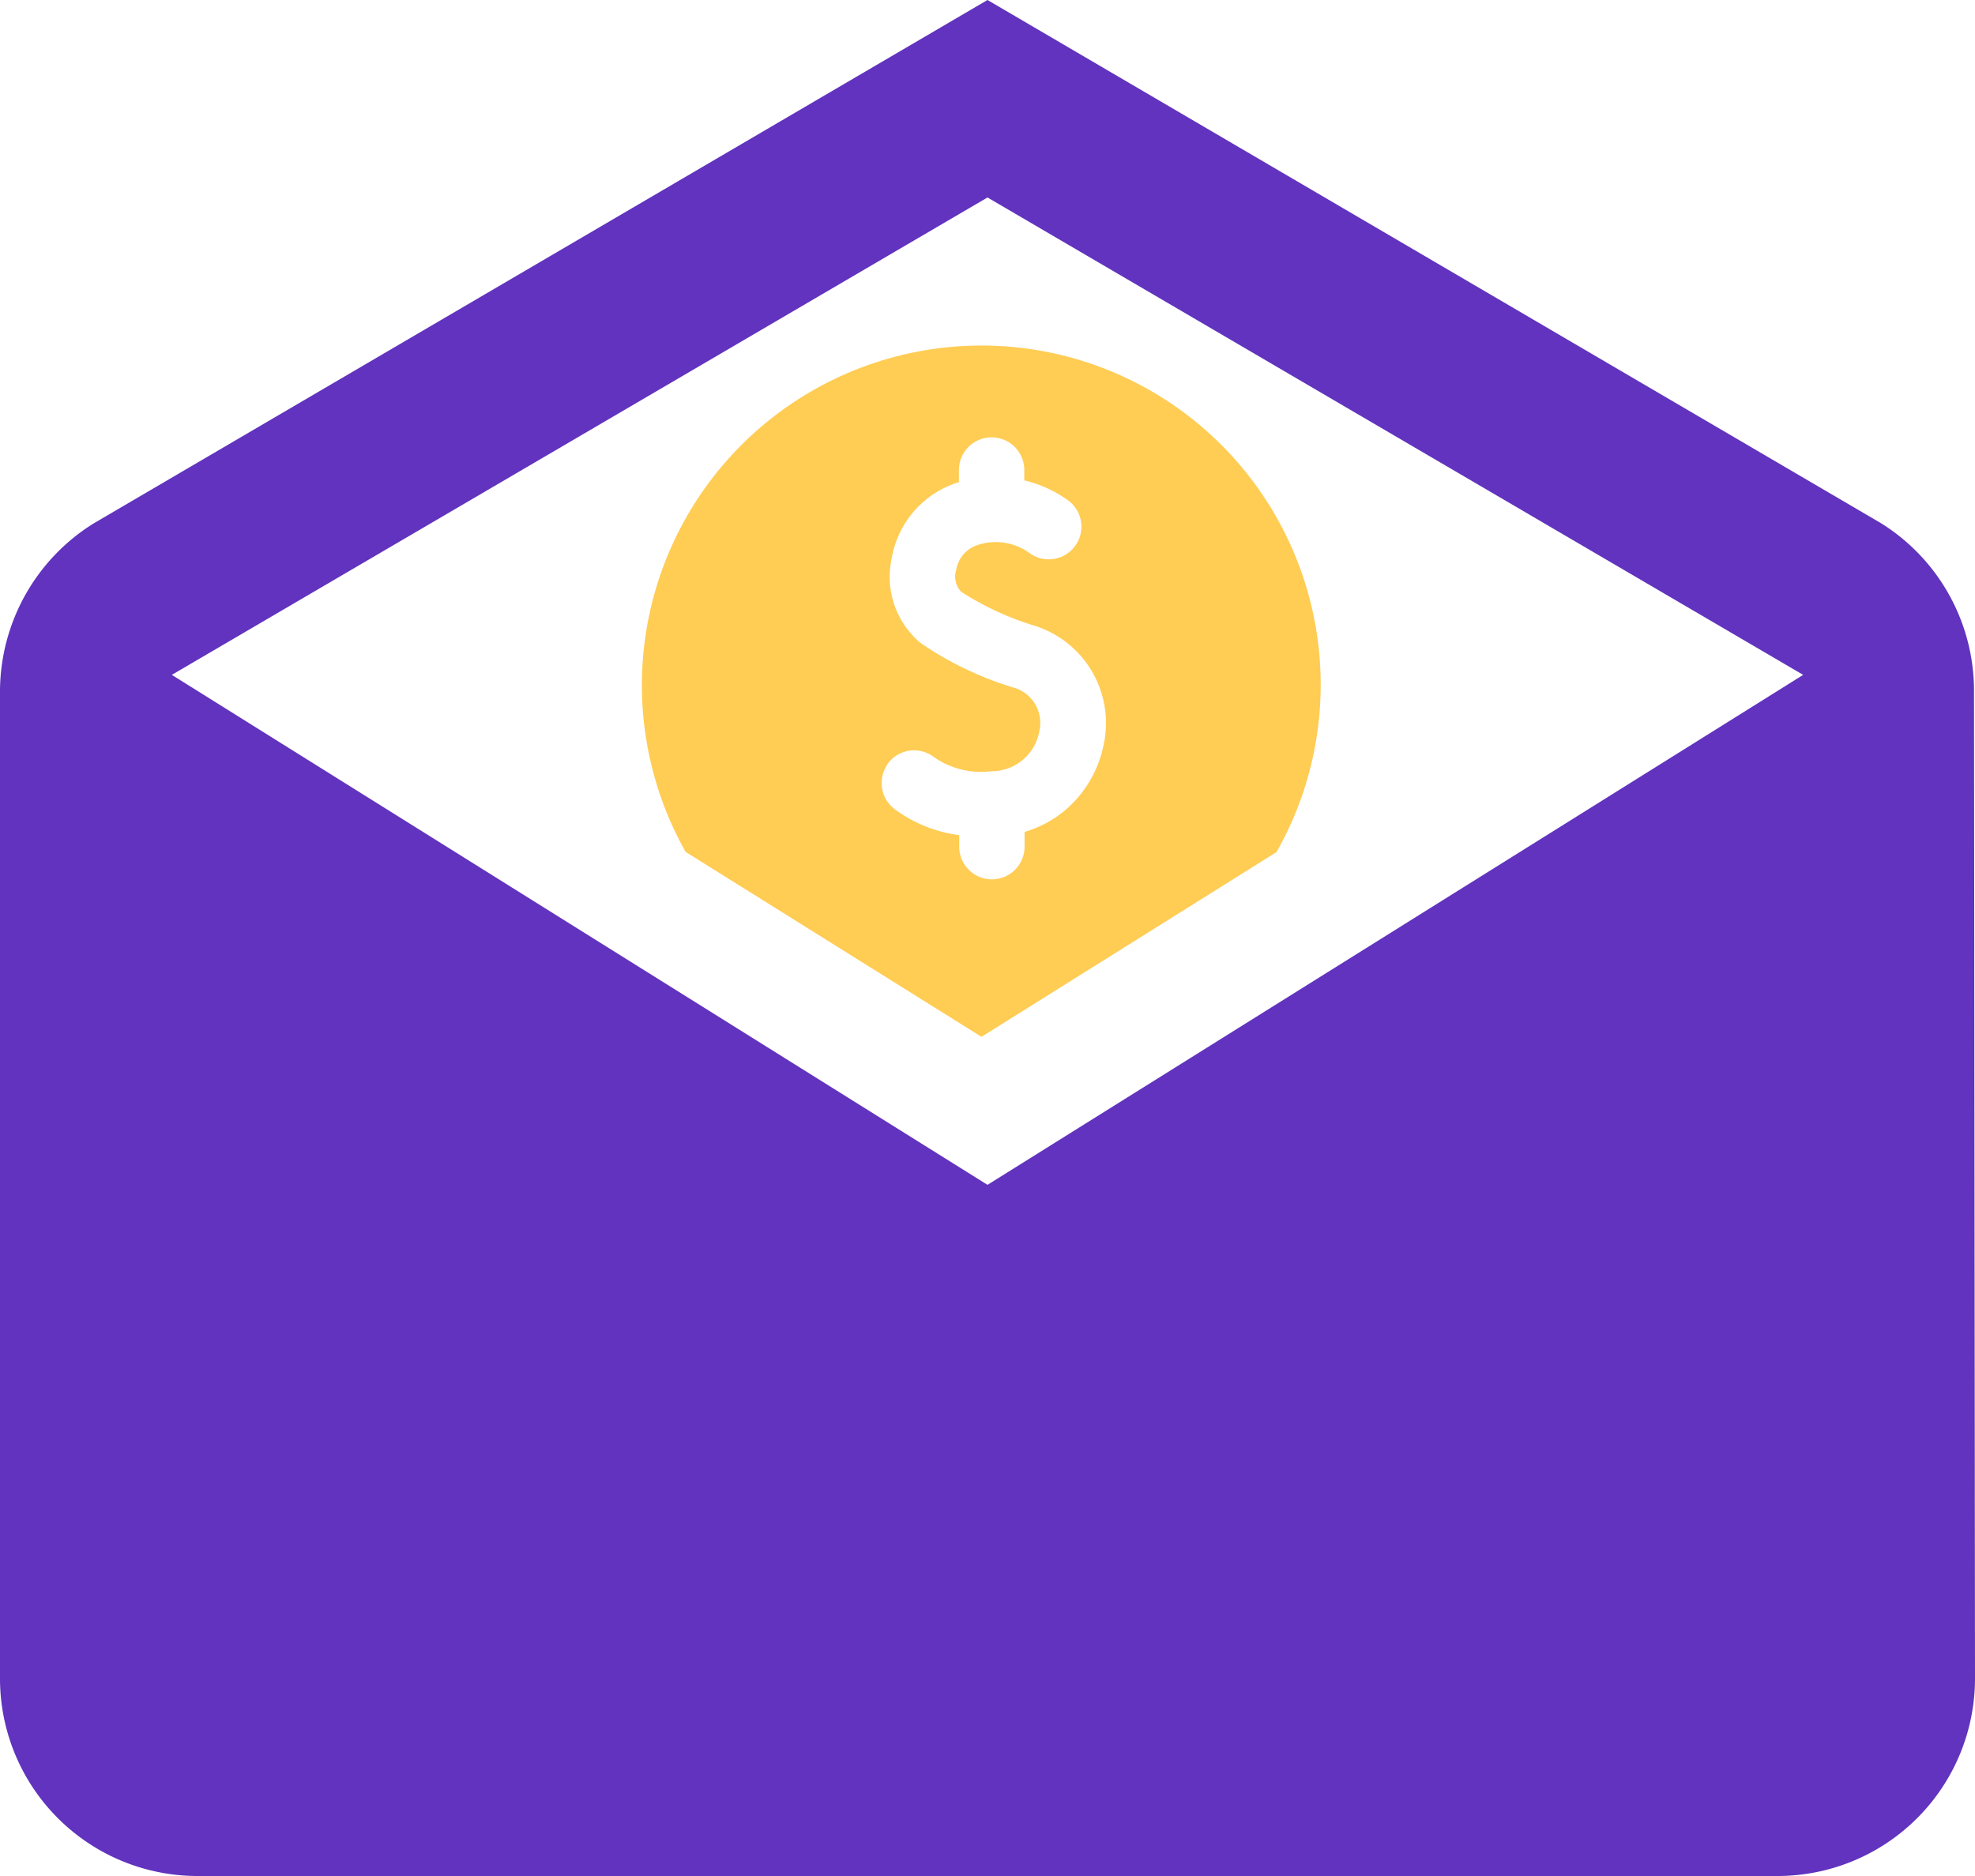
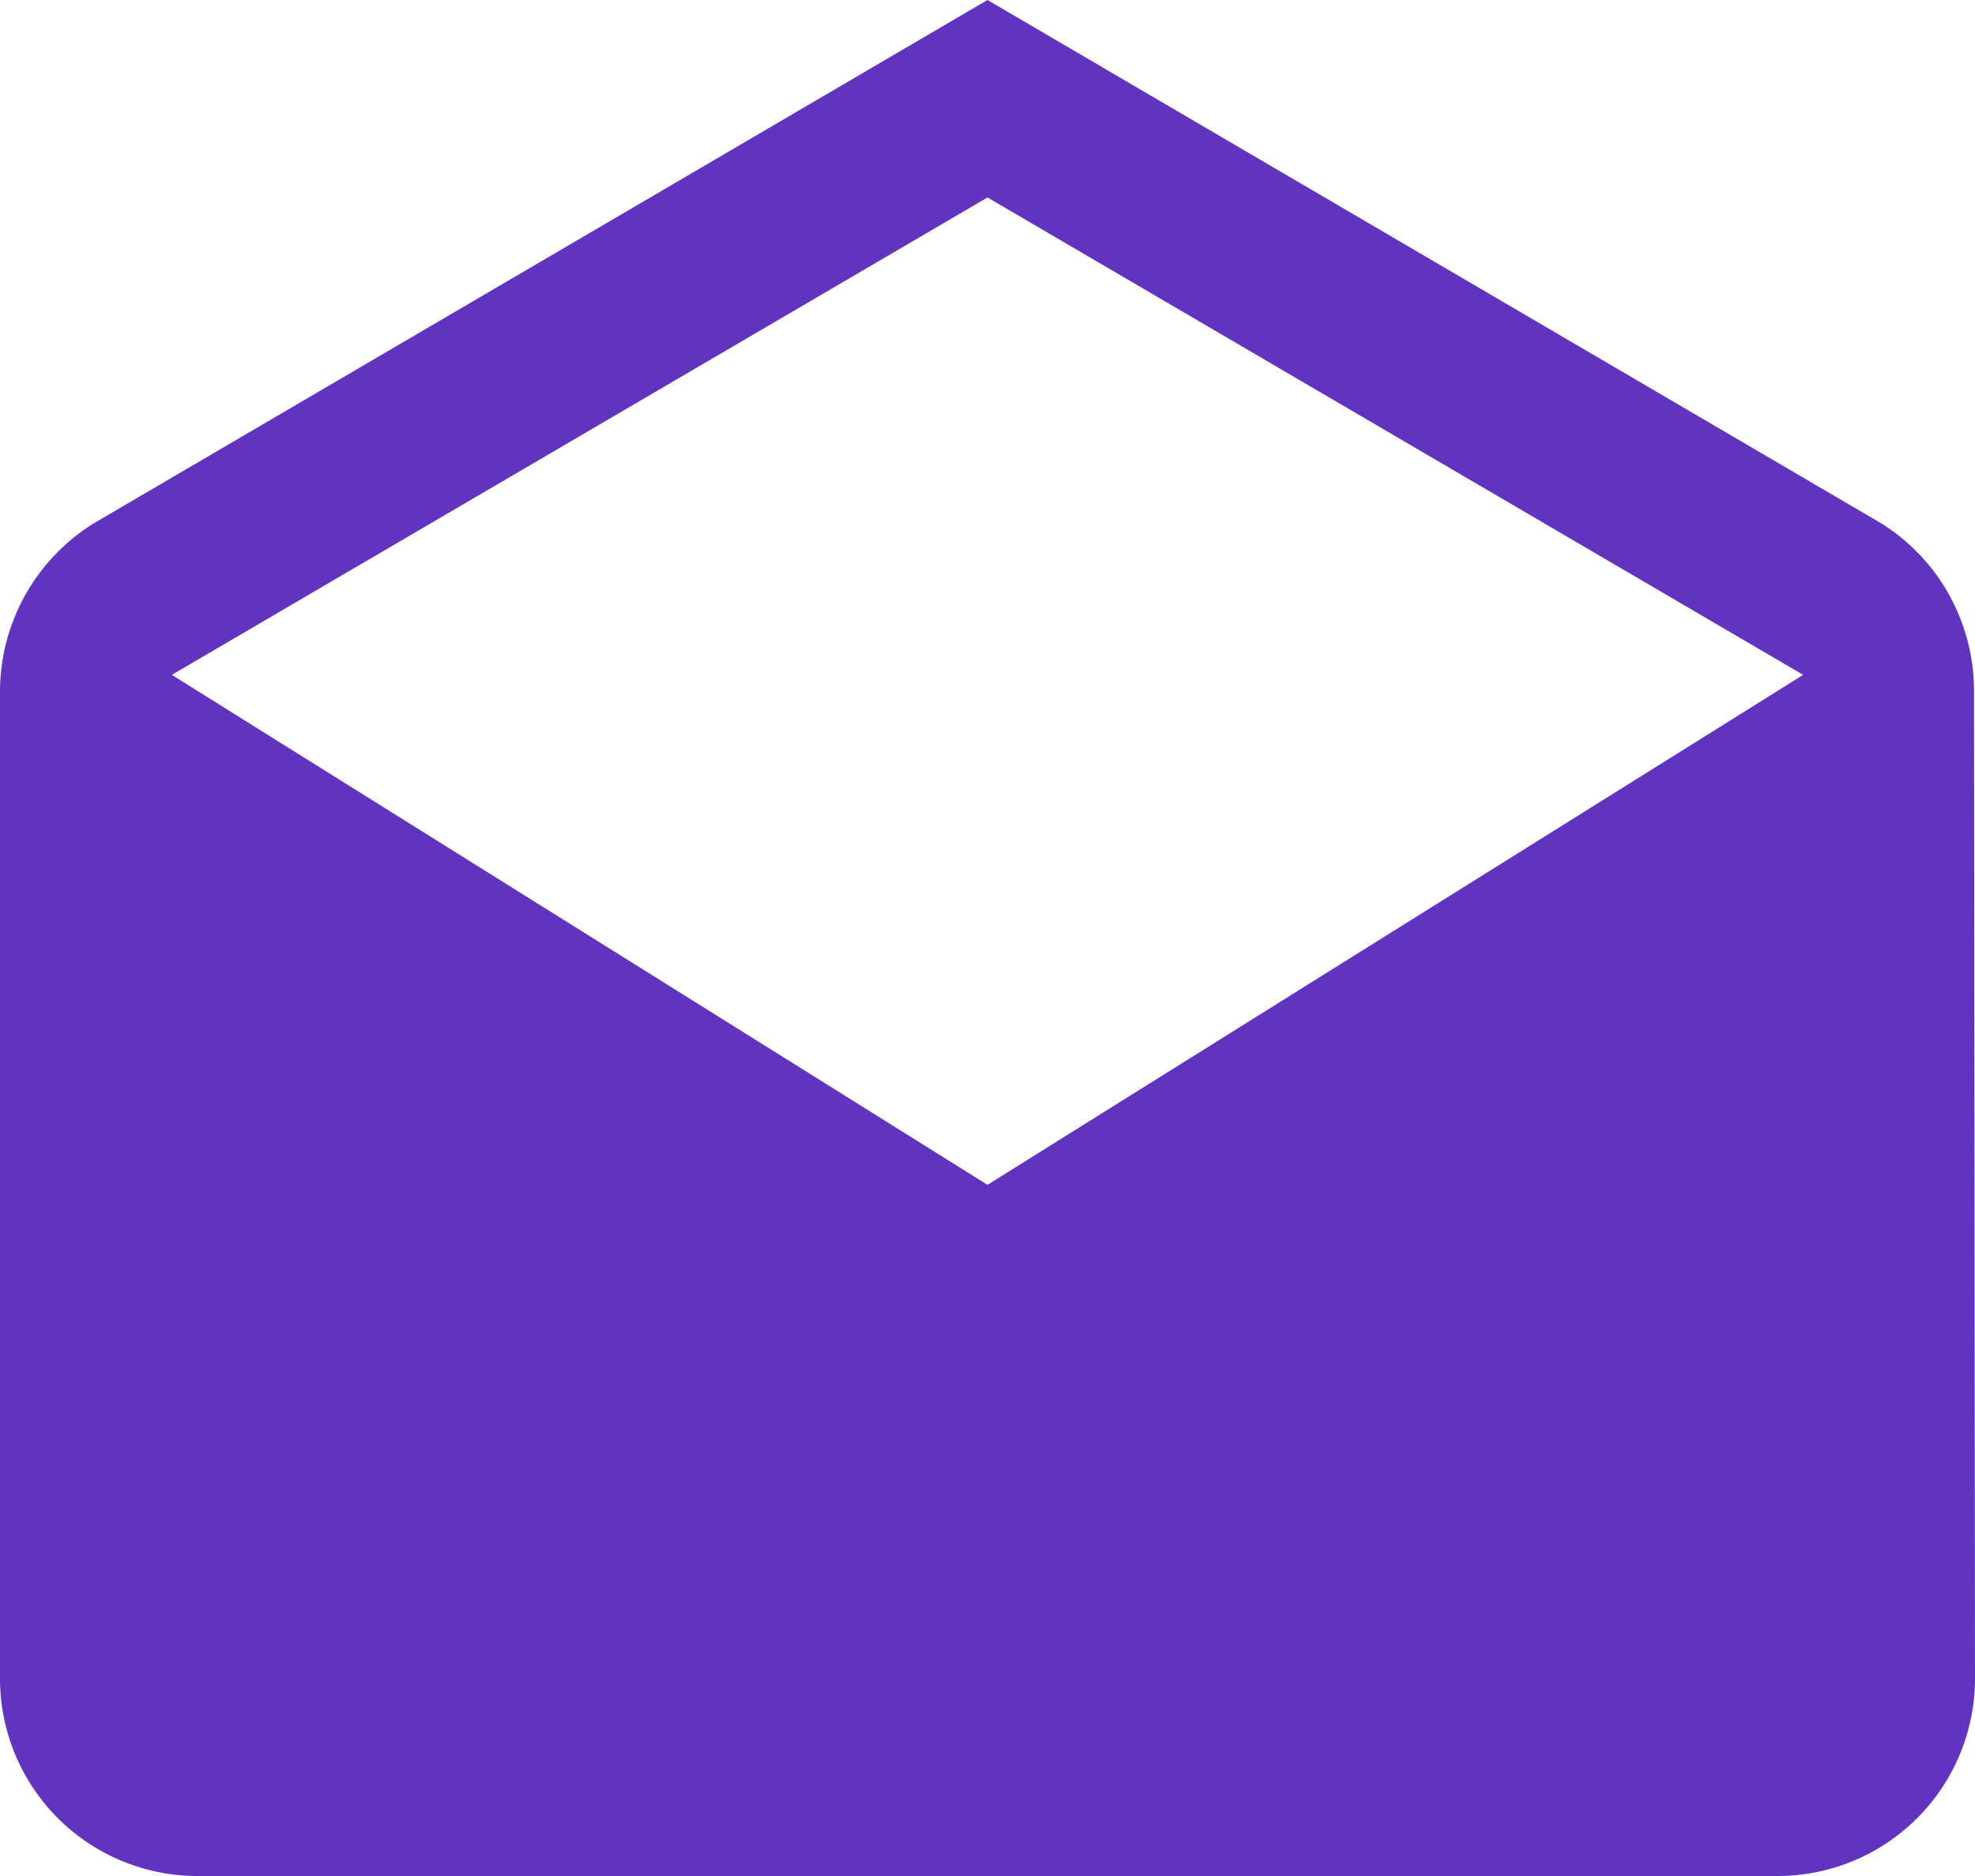
<svg xmlns="http://www.w3.org/2000/svg" width="40" height="38" viewBox="0 0 40 38">
  <g id="Group_1925" data-name="Group 1925" transform="translate(-457 -534)">
    <path id="Path_6545" data-name="Path 6545" d="M43.98,16a4,4,0,0,0-1.88-3.4L24,2,5.9,12.6A4.017,4.017,0,0,0,4,16V36a4,4,0,0,0,4,4H40a4,4,0,0,0,4-4l-.02-20ZM24,26,7.48,15.67,24,6l16.52,9.67Z" transform="translate(453 532)" fill="#6133be" />
-     <path id="Path_6547" data-name="Path 6547" d="M466.062,535.145a6.88,6.88,0,0,0-6.094,10.256l5.992,3.746,5.975-3.742a6.87,6.87,0,0,0-5.874-10.26Zm2.385,8.016a2.346,2.346,0,0,1-.723,1.334,2.229,2.229,0,0,1-.891.5v.3a.662.662,0,1,1-1.324,0v-.234a2.781,2.781,0,0,1-1.271-.5.662.662,0,0,1-.191-.917h-.006a.662.662,0,0,1,.917-.192h0a1.662,1.662,0,0,0,1.2.315.983.983,0,0,0,.977-.829.741.741,0,0,0-.538-.869,6.821,6.821,0,0,1-1.871-.9,1.747,1.747,0,0,1-.583-1.721,1.955,1.955,0,0,1,1.341-1.531l.019,0v-.251a.662.662,0,1,1,1.324,0v.209a2.506,2.506,0,0,1,.892.409.661.661,0,1,1-.792,1.059,1.17,1.17,0,0,0-1.059-.154.644.644,0,0,0-.422.507.458.458,0,0,0,.1.434,5.906,5.906,0,0,0,1.5.693A2.066,2.066,0,0,1,468.448,543.161Z" transform="translate(10.918 5.855)" fill="#ffcc54" />
  </g>
</svg>